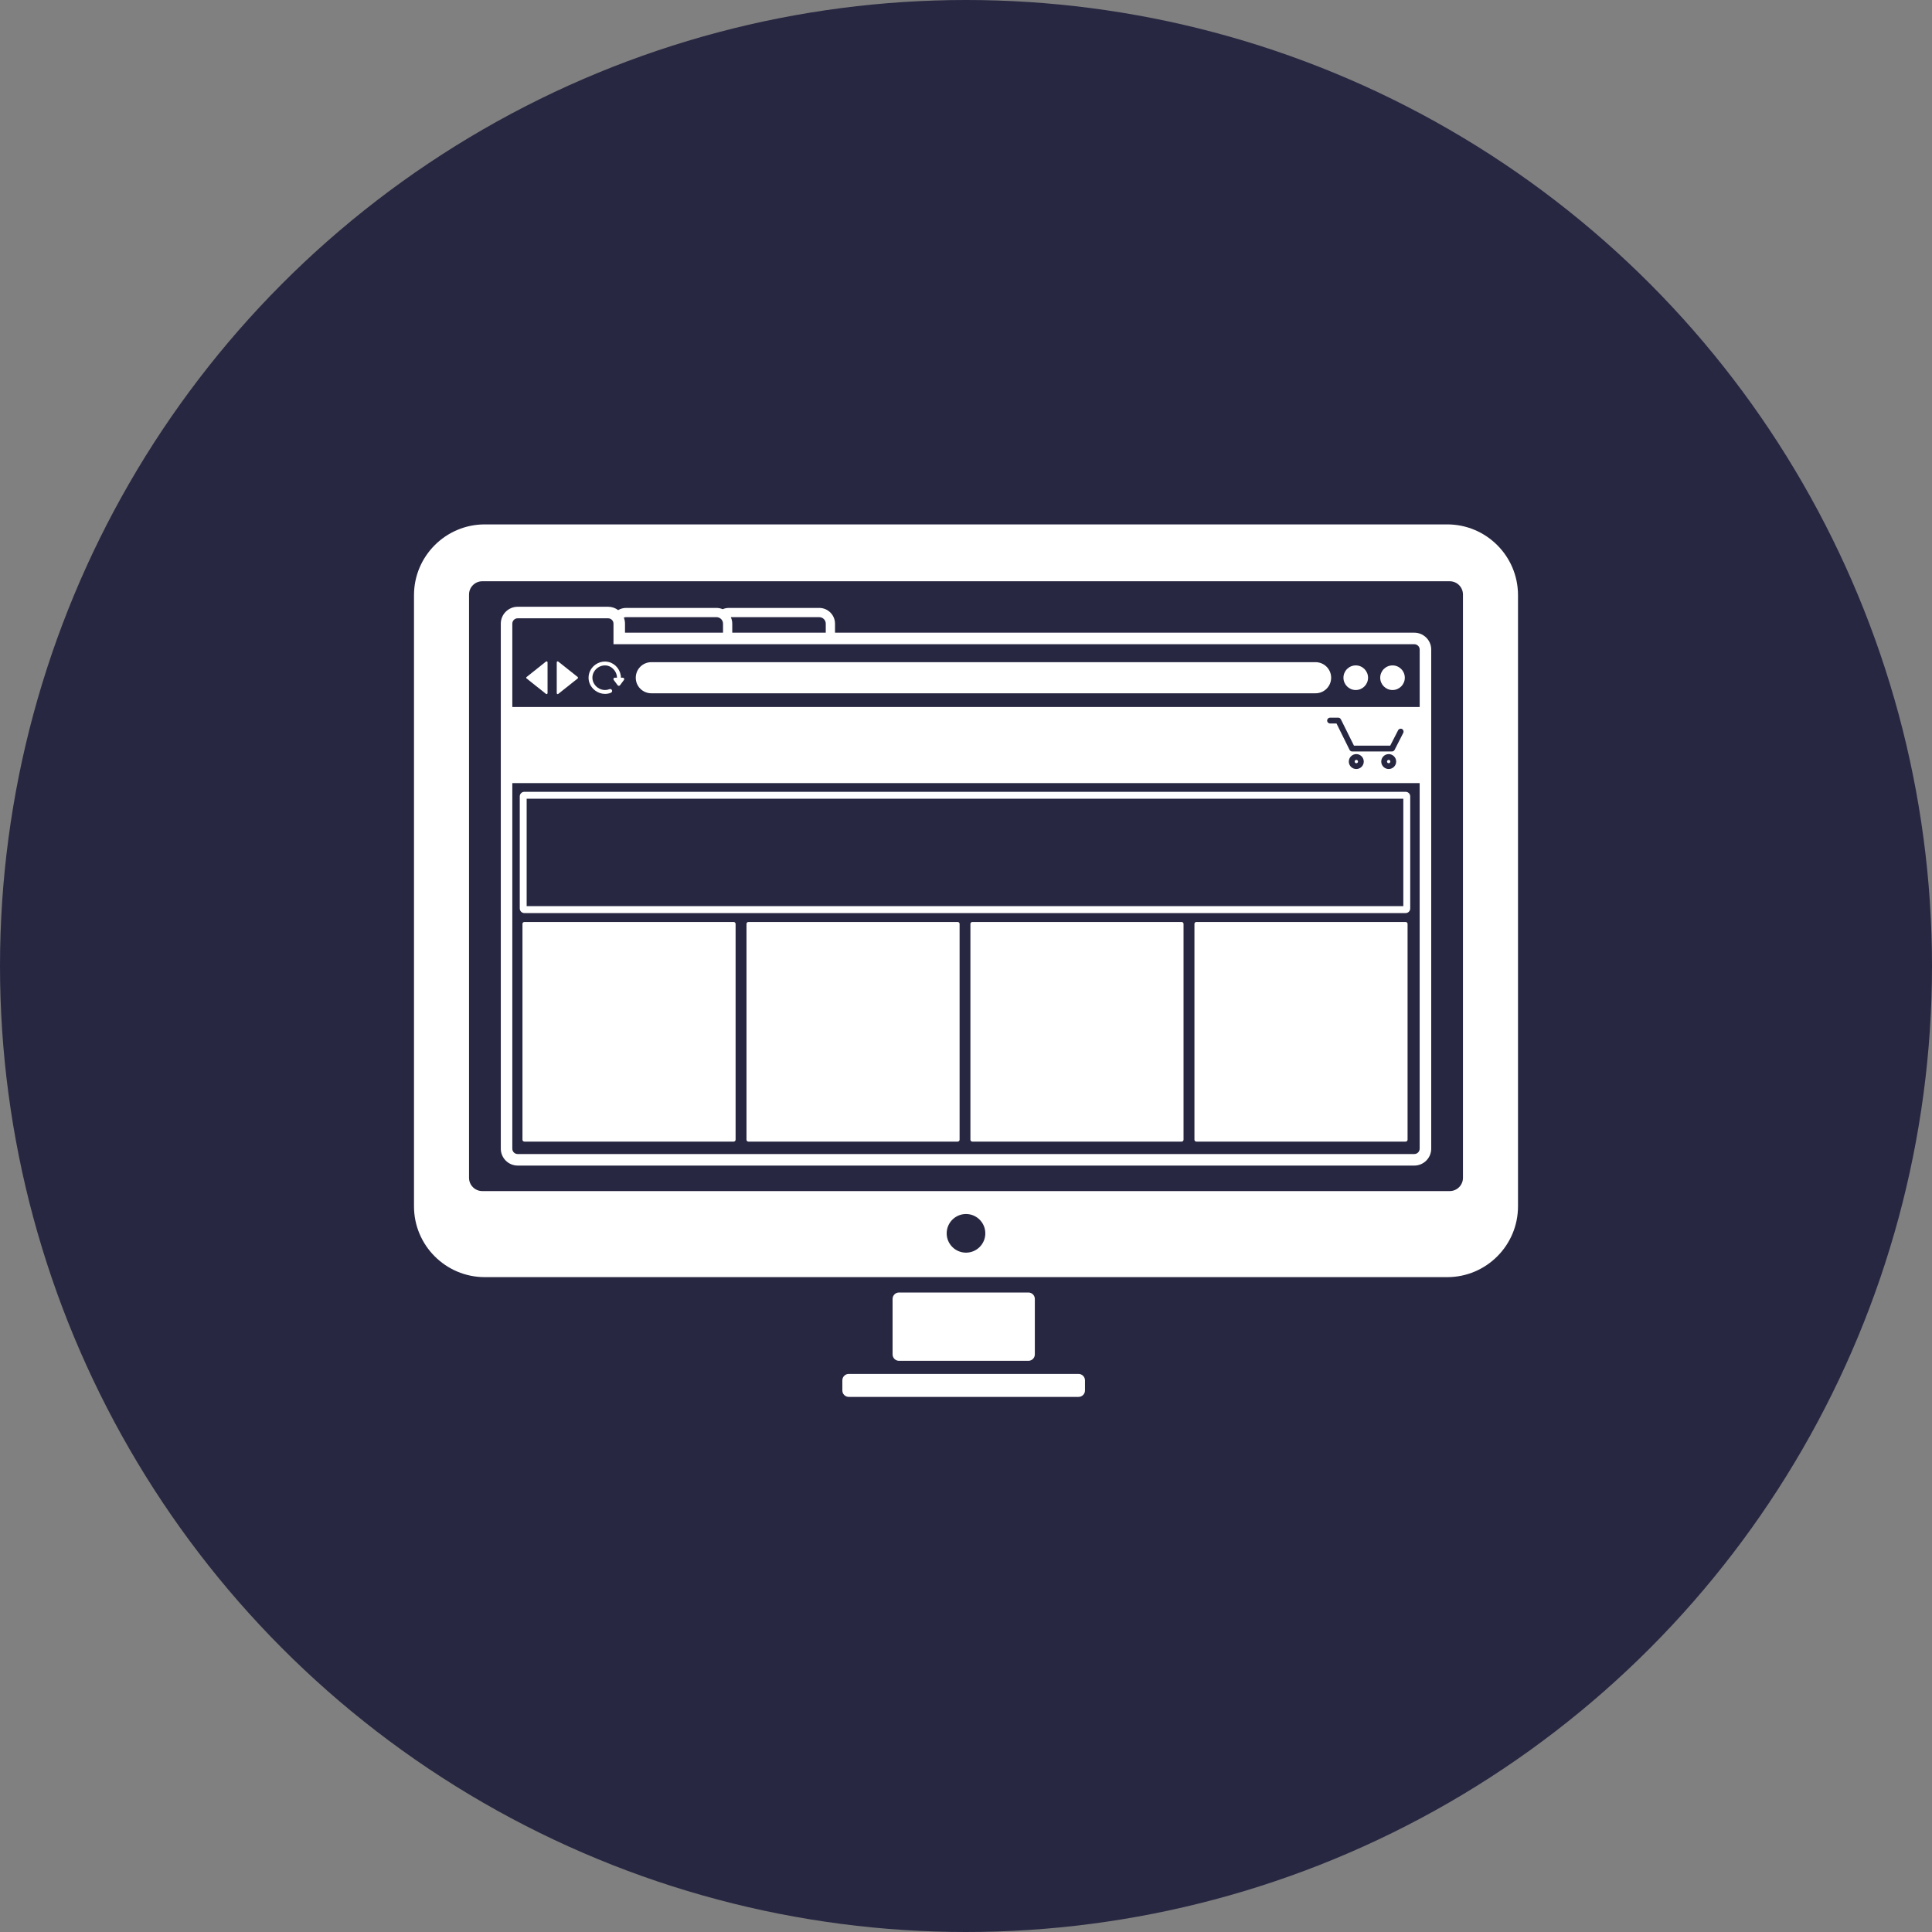
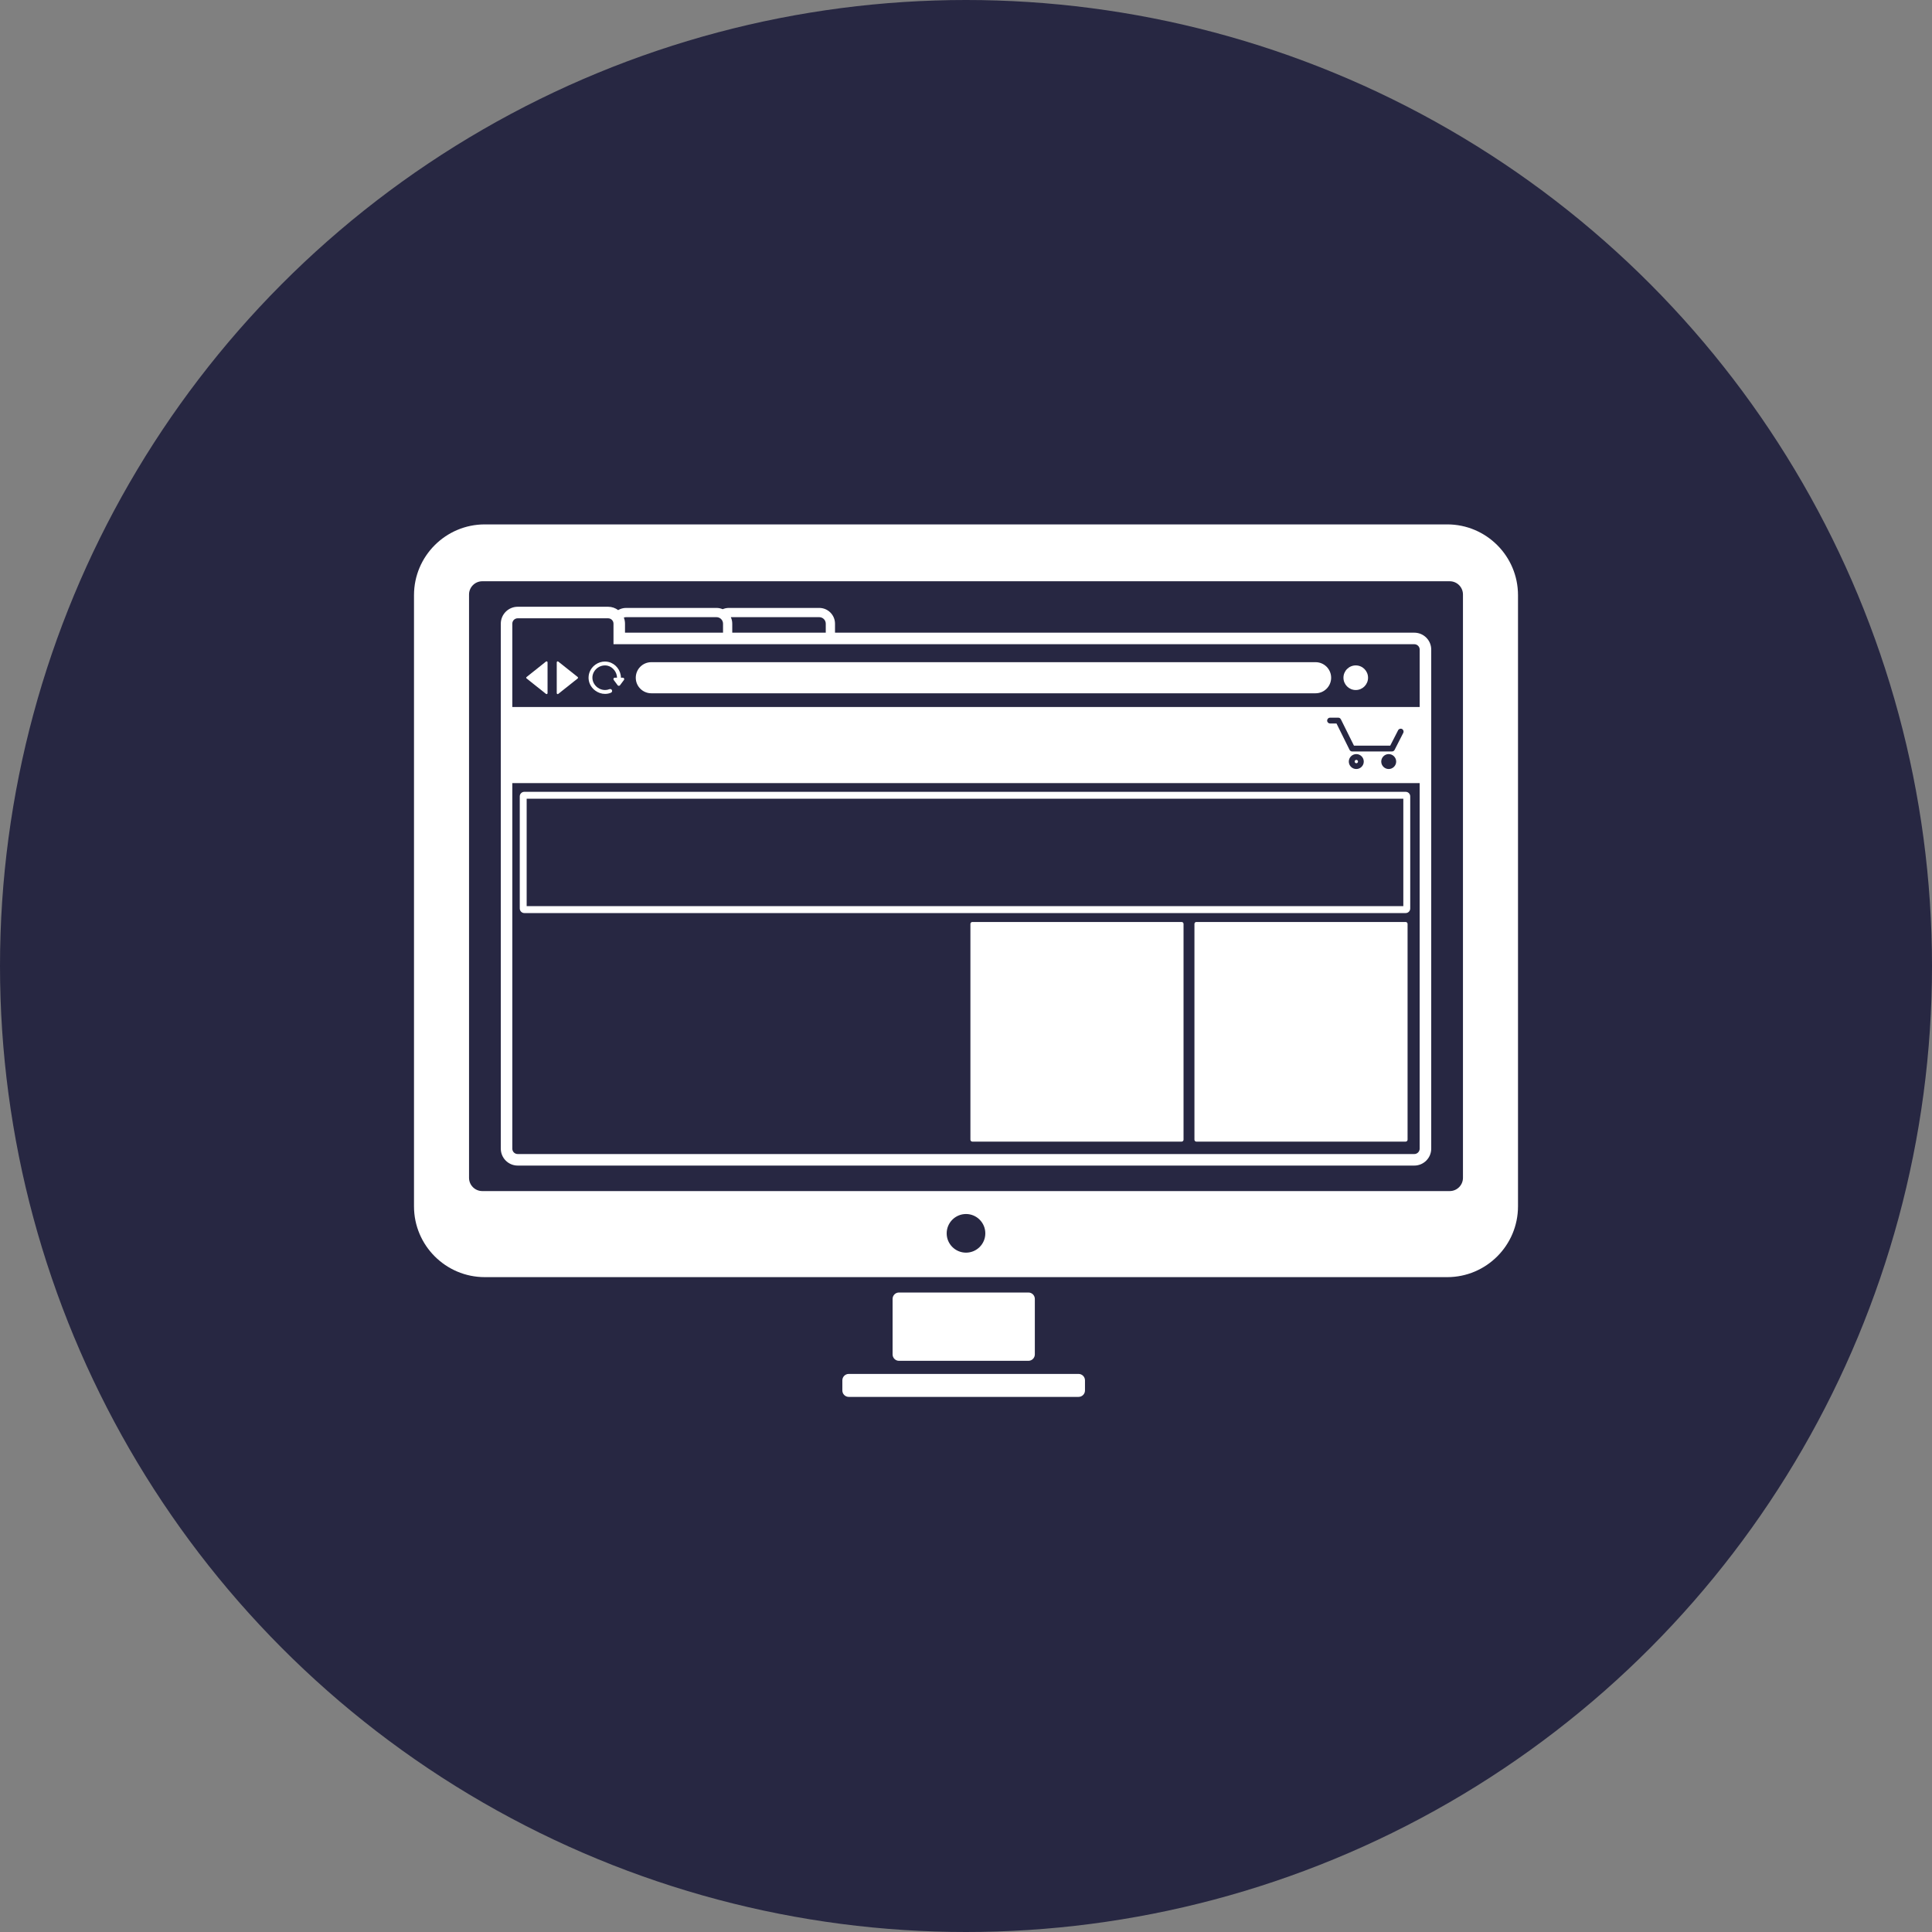
<svg xmlns="http://www.w3.org/2000/svg" width="70" height="70" viewBox="0 0 70 70" fill="none">
  <rect x="0" y="0" width="70" height="70" fill="#808080" stroke="none" />
  <circle cx="35" cy="35" r="35" fill="#272742" />
  <path d="M37.261 49.305C37.389 49.305 37.494 49.201 37.494 49.072V47.063C37.494 46.934 37.39 46.83 37.261 46.83H32.572C32.444 46.83 32.34 46.934 32.34 47.063V49.072C32.34 49.2 32.444 49.305 32.572 49.305H37.261Z" fill="white" />
  <path d="M39.079 49.78H30.752C30.624 49.78 30.52 49.884 30.52 50.013V50.38C30.52 50.508 30.624 50.612 30.752 50.612H39.079C39.206 50.612 39.311 50.508 39.311 50.38V50.013C39.311 49.884 39.206 49.78 39.079 49.78Z" fill="white" />
  <path d="M52.437 19H17.564C16.151 19 15 20.15 15 21.563V43.709C15 45.123 16.151 46.273 17.564 46.273H52.437C53.85 46.273 55 45.123 55 43.709V21.563C55 20.149 53.85 19 52.437 19ZM53.006 42.675C53.006 42.94 52.791 43.155 52.526 43.155H17.474C17.21 43.155 16.994 42.94 16.994 42.675V21.54C16.994 21.276 17.21 21.06 17.474 21.06H52.526C52.792 21.06 53.006 21.276 53.006 21.54V42.675ZM35.001 45.386C34.614 45.386 34.3 45.073 34.3 44.687C34.3 44.3 34.614 43.986 35.001 43.986C35.386 43.986 35.7 44.3 35.7 44.687C35.7 45.073 35.386 45.386 35.001 45.386Z" fill="white" />
  <path d="M51.243 22.923H30.254V22.597C30.254 22.282 29.998 22.026 29.683 22.026H26.407C26.328 22.026 26.253 22.043 26.184 22.072C26.115 22.043 26.04 22.026 25.96 22.026H22.685C22.58 22.026 22.481 22.055 22.397 22.105C22.295 22.029 22.169 21.984 22.033 21.984H18.758C18.419 21.984 18.145 22.259 18.145 22.597V41.618C18.145 41.956 18.419 42.231 18.758 42.231H51.243C51.58 42.231 51.856 41.956 51.856 41.618V23.535C51.856 23.197 51.58 22.923 51.243 22.923ZM29.682 22.361C29.813 22.361 29.919 22.466 29.919 22.597V22.923H26.531V22.597C26.531 22.512 26.512 22.432 26.479 22.361H29.682ZM22.684 22.361H25.96C26.09 22.361 26.197 22.466 26.197 22.597V22.923H22.645V22.597C22.645 22.519 22.63 22.445 22.603 22.375C22.629 22.366 22.656 22.361 22.684 22.361ZM18.562 22.597C18.562 22.489 18.649 22.402 18.757 22.402H22.032C22.14 22.402 22.228 22.489 22.228 22.597V23.341H51.243C51.35 23.341 51.438 23.428 51.438 23.535V25.617H18.562V22.597ZM48.583 26.062L49.057 27.017H50.37L50.656 26.459C50.683 26.407 50.747 26.387 50.798 26.413C50.849 26.44 50.869 26.503 50.843 26.554L50.529 27.169C50.51 27.205 50.474 27.227 50.435 27.227H48.991C48.951 27.227 48.915 27.204 48.897 27.168L48.424 26.213H48.19C48.132 26.213 48.085 26.166 48.085 26.108C48.085 26.08 48.097 26.053 48.115 26.035C48.134 26.015 48.161 26.003 48.19 26.003H48.49C48.518 26.003 48.545 26.015 48.563 26.035C48.571 26.042 48.578 26.051 48.583 26.062ZM50.586 27.593C50.586 27.742 50.464 27.863 50.315 27.863C50.167 27.863 50.045 27.742 50.045 27.593C50.045 27.444 50.167 27.322 50.315 27.322C50.464 27.322 50.586 27.444 50.586 27.593ZM49.412 27.593C49.412 27.742 49.29 27.863 49.141 27.863C48.991 27.863 48.87 27.742 48.87 27.593C48.87 27.444 48.992 27.322 49.141 27.322C49.29 27.322 49.412 27.444 49.412 27.593ZM51.437 41.618C51.437 41.726 51.35 41.813 51.243 41.813H18.757C18.649 41.813 18.562 41.727 18.562 41.618V28.374H51.437V41.618Z" fill="white" />
  <path d="M19.819 23.966C19.807 23.959 19.793 23.961 19.782 23.969L19.08 24.529C19.071 24.535 19.066 24.545 19.066 24.555C19.066 24.566 19.071 24.576 19.08 24.582L19.782 25.141C19.789 25.146 19.796 25.149 19.804 25.149C19.809 25.149 19.814 25.148 19.819 25.145C19.831 25.139 19.839 25.127 19.839 25.115V23.997C19.839 23.983 19.831 23.971 19.819 23.966Z" fill="white" />
  <path d="M20.227 23.97C20.217 23.961 20.203 23.96 20.191 23.966C20.18 23.971 20.172 23.984 20.172 23.997V25.115C20.172 25.127 20.18 25.139 20.191 25.145C20.196 25.147 20.201 25.149 20.206 25.149C20.213 25.149 20.222 25.146 20.227 25.141L20.931 24.582C20.939 24.575 20.943 24.566 20.943 24.555C20.943 24.545 20.938 24.535 20.931 24.529L20.227 23.97Z" fill="white" />
  <path d="M22.567 24.555H22.498C22.495 24.289 22.31 24.05 22.056 23.986C22.011 23.975 21.965 23.969 21.918 23.969C21.798 23.969 21.681 24.006 21.58 24.076C21.438 24.174 21.346 24.327 21.328 24.492C21.305 24.695 21.393 24.891 21.562 25.018C21.669 25.098 21.793 25.141 21.921 25.141C21.995 25.141 22.066 25.128 22.134 25.099C22.152 25.092 22.165 25.079 22.173 25.061C22.18 25.044 22.18 25.025 22.173 25.008C22.162 24.981 22.137 24.965 22.108 24.965C22.099 24.965 22.09 24.966 22.081 24.97C22.03 24.991 21.976 25.001 21.921 25.001C21.824 25.001 21.729 24.969 21.646 24.907C21.518 24.809 21.45 24.66 21.466 24.508C21.48 24.383 21.551 24.267 21.659 24.191C21.737 24.137 21.826 24.109 21.917 24.109C21.952 24.109 21.986 24.113 22.02 24.121C22.209 24.169 22.352 24.354 22.356 24.554H22.277C22.258 24.554 22.239 24.564 22.231 24.582C22.222 24.6 22.224 24.621 22.236 24.636L22.38 24.829C22.4 24.855 22.444 24.855 22.463 24.829L22.607 24.636C22.619 24.621 22.621 24.599 22.612 24.582C22.604 24.566 22.586 24.555 22.567 24.555Z" fill="white" />
  <path d="M47.666 23.992H23.599C23.287 23.992 23.035 24.244 23.035 24.556C23.035 24.867 23.288 25.119 23.599 25.119H47.666C47.977 25.119 48.23 24.867 48.23 24.556C48.23 24.244 47.977 23.992 47.666 23.992Z" fill="white" />
  <path d="M49.122 25.001C49.368 25.001 49.567 24.801 49.567 24.555C49.567 24.309 49.368 24.109 49.122 24.109C48.875 24.109 48.676 24.309 48.676 24.555C48.676 24.801 48.875 25.001 49.122 25.001Z" fill="white" />
-   <path d="M50.454 25.001C50.7 25.001 50.899 24.801 50.899 24.555C50.899 24.309 50.7 24.109 50.454 24.109C50.207 24.109 50.008 24.309 50.008 24.555C50.008 24.801 50.207 25.001 50.454 25.001Z" fill="white" />
-   <path d="M50.315 27.653C50.348 27.653 50.375 27.626 50.375 27.592C50.375 27.559 50.348 27.532 50.315 27.532C50.281 27.532 50.254 27.559 50.254 27.592C50.254 27.626 50.281 27.653 50.315 27.653Z" fill="white" />
  <path d="M49.143 27.653C49.176 27.653 49.203 27.626 49.203 27.592C49.203 27.559 49.176 27.532 49.143 27.532C49.109 27.532 49.082 27.559 49.082 27.592C49.082 27.626 49.109 27.653 49.143 27.653Z" fill="white" />
-   <path d="M26.583 33.405H18.999C18.961 33.405 18.93 33.436 18.93 33.474V41.294C18.93 41.332 18.961 41.363 18.999 41.363H26.583C26.62 41.363 26.652 41.332 26.652 41.294V33.474C26.652 33.437 26.62 33.405 26.583 33.405Z" fill="white" />
-   <path d="M34.699 33.405H27.116C27.078 33.405 27.047 33.436 27.047 33.474V41.294C27.047 41.332 27.077 41.363 27.116 41.363H34.699C34.737 41.363 34.768 41.332 34.768 41.294V33.474C34.768 33.437 34.737 33.405 34.699 33.405Z" fill="white" />
  <path d="M42.813 33.405H35.23C35.192 33.405 35.16 33.436 35.16 33.474V41.294C35.16 41.332 35.192 41.363 35.23 41.363H42.813C42.851 41.363 42.882 41.332 42.882 41.294V33.474C42.882 33.437 42.851 33.405 42.813 33.405Z" fill="white" />
-   <path d="M50.929 33.405H43.346C43.308 33.405 43.277 33.436 43.277 33.474V41.294C43.277 41.332 43.308 41.363 43.346 41.363H50.93C50.968 41.363 50.999 41.332 50.999 41.294V33.474C50.999 33.437 50.968 33.405 50.929 33.405Z" fill="white" />
+   <path d="M50.929 33.405H43.346C43.308 33.405 43.277 33.436 43.277 33.474V41.294C43.277 41.332 43.308 41.363 43.346 41.363H50.93C50.968 41.363 50.999 41.332 50.999 41.294V33.474C50.999 33.437 50.968 33.405 50.929 33.405" fill="white" />
  <path d="M18.997 33.082H50.93C51.022 33.082 51.095 33.007 51.095 32.916V28.854C51.095 28.763 51.022 28.689 50.93 28.689H18.997C18.906 28.689 18.832 28.763 18.832 28.854V32.916C18.832 33.007 18.906 33.082 18.997 33.082ZM19.082 28.939H50.845V32.831H19.082V28.939Z" fill="white" />
</svg>